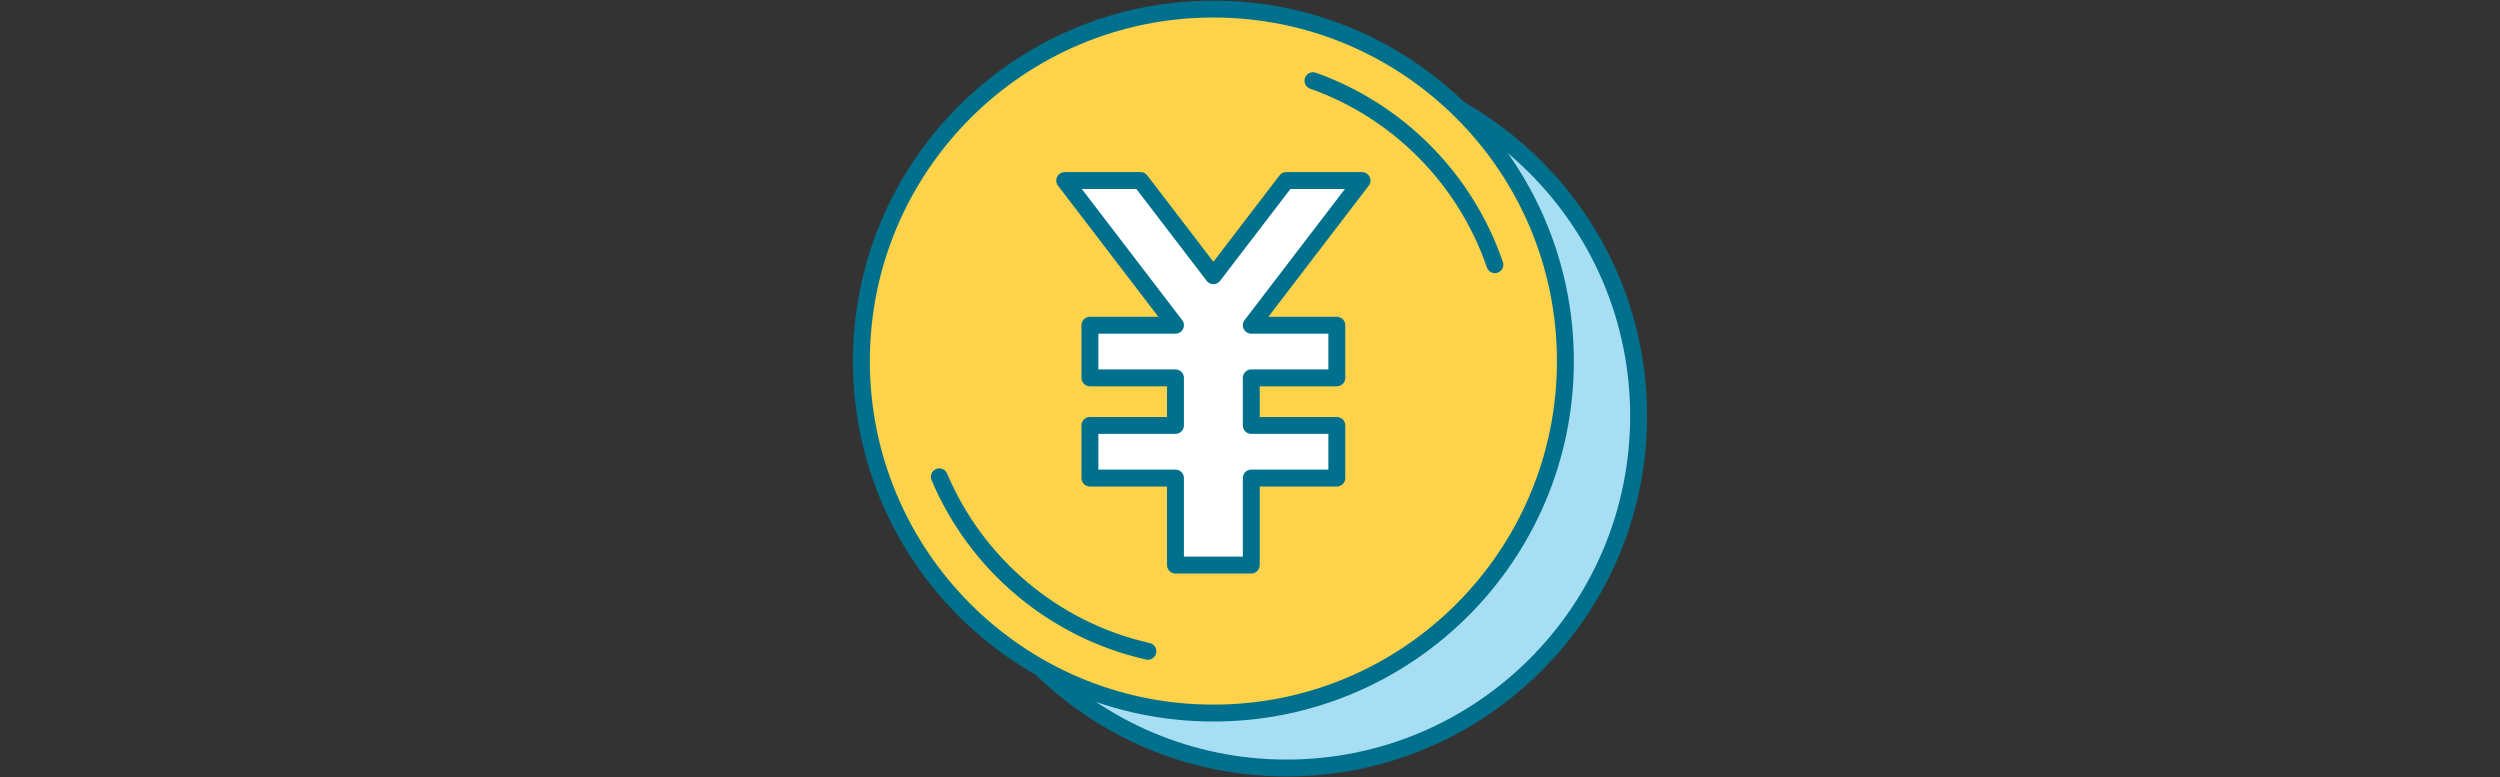
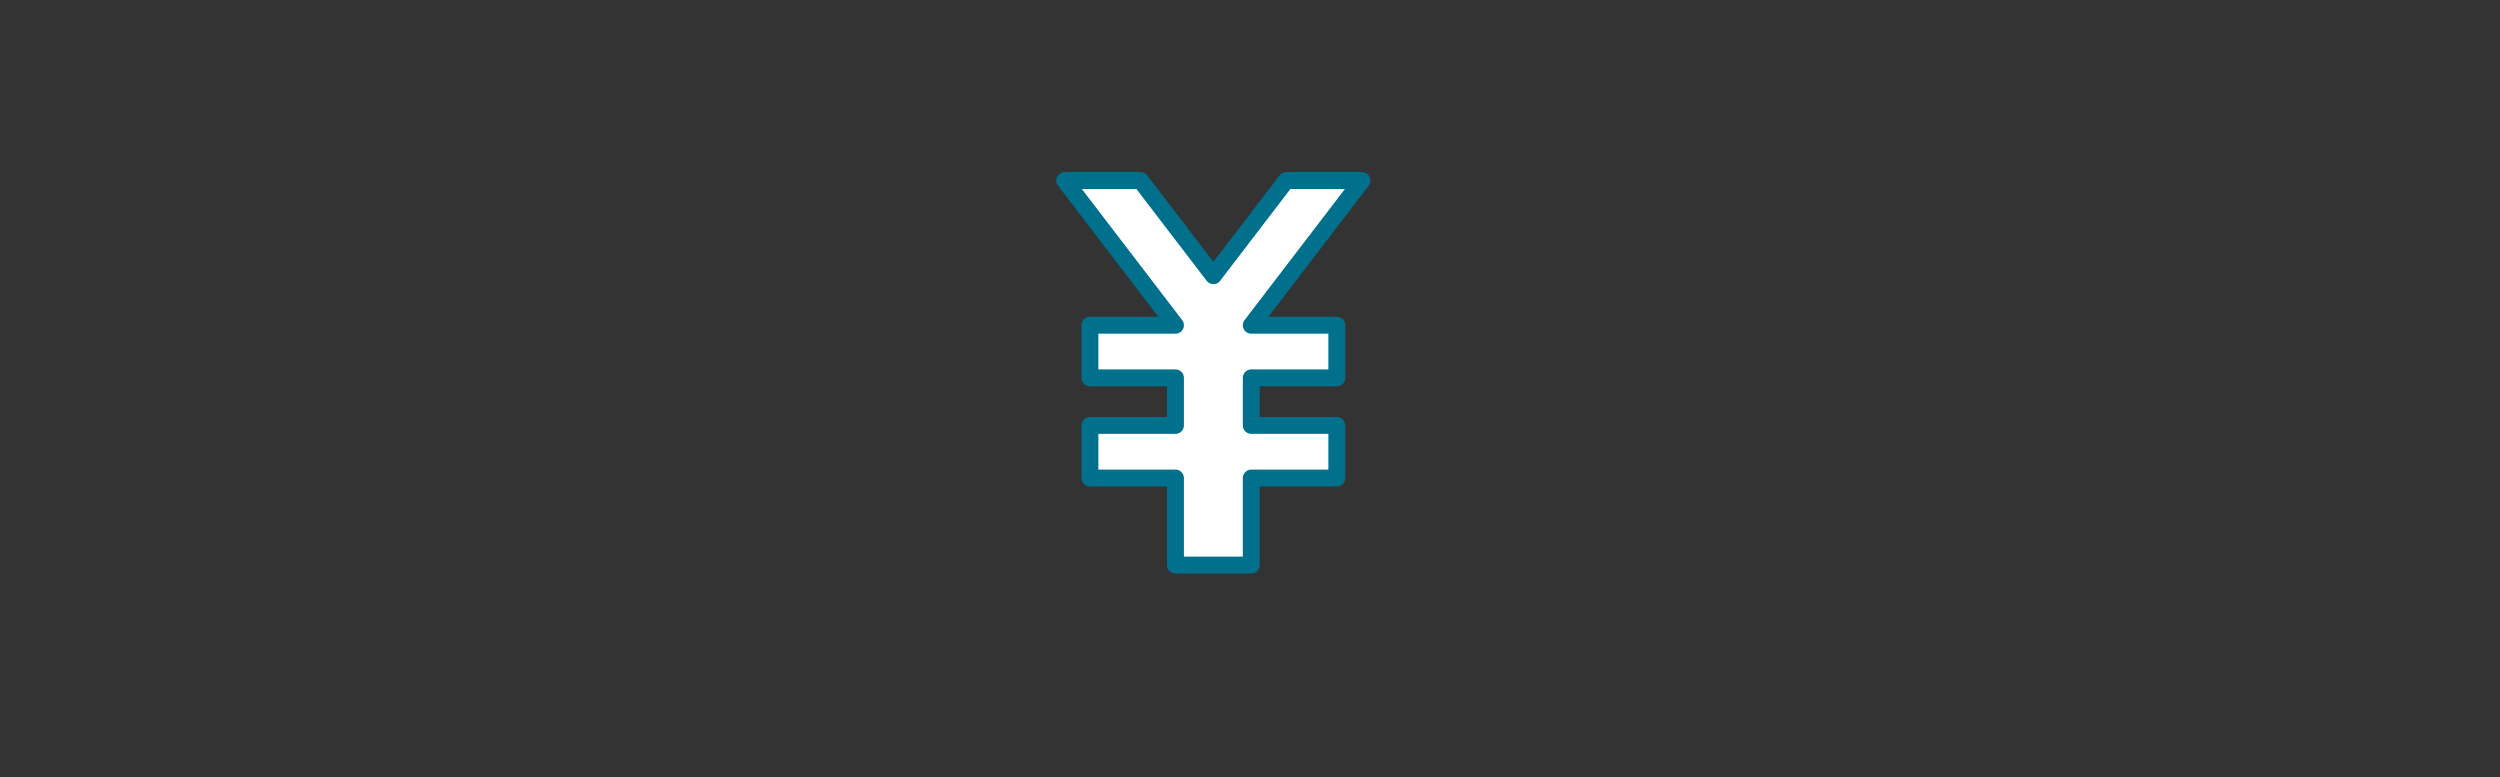
<svg xmlns="http://www.w3.org/2000/svg" width="296" height="92" viewBox="0 0 296 92" fill="none">
  <rect x="0" y="0" width="296" height="92" fill="#333333" stroke="none" />
-   <path d="M152.335 90.931C175.352 90.931 194.011 72.272 194.011 49.255C194.011 26.237 175.352 7.578 152.335 7.578C129.317 7.578 110.658 26.237 110.658 49.255C110.658 72.272 129.317 90.931 152.335 90.931Z" fill="#A7DEF3" stroke="#00708D" stroke-width="2" stroke-linecap="round" stroke-linejoin="round" />
-   <path d="M143.666 84.427C166.683 84.427 185.342 65.768 185.342 42.751C185.342 19.733 166.683 1.074 143.666 1.074C120.649 1.074 101.989 19.733 101.989 42.751C101.989 65.768 120.649 84.427 143.666 84.427Z" fill="#FED24A" stroke="#00708D" stroke-width="2" stroke-linecap="round" stroke-linejoin="round" />
  <path d="M161.265 21.375H152.291L143.666 32.643L135.04 21.375H126.061L139.176 38.508H129.047V44.738H139.176V50.372H129.047V56.602H139.176V66.903H148.15V56.602H158.279V50.372H148.15V44.738H158.279V38.508H148.15L161.265 21.375Z" fill="white" stroke="#00708D" stroke-width="2" stroke-linecap="round" stroke-linejoin="round" />
-   <path d="M135.91 77.112C124.745 74.604 115.582 66.79 111.216 56.457" stroke="#00708D" stroke-width="2" stroke-linecap="round" stroke-linejoin="round" />
-   <path d="M155.455 9.554C165.547 13.137 173.517 21.193 176.992 31.338" stroke="#00708D" stroke-width="2" stroke-linecap="round" stroke-linejoin="round" />
</svg>